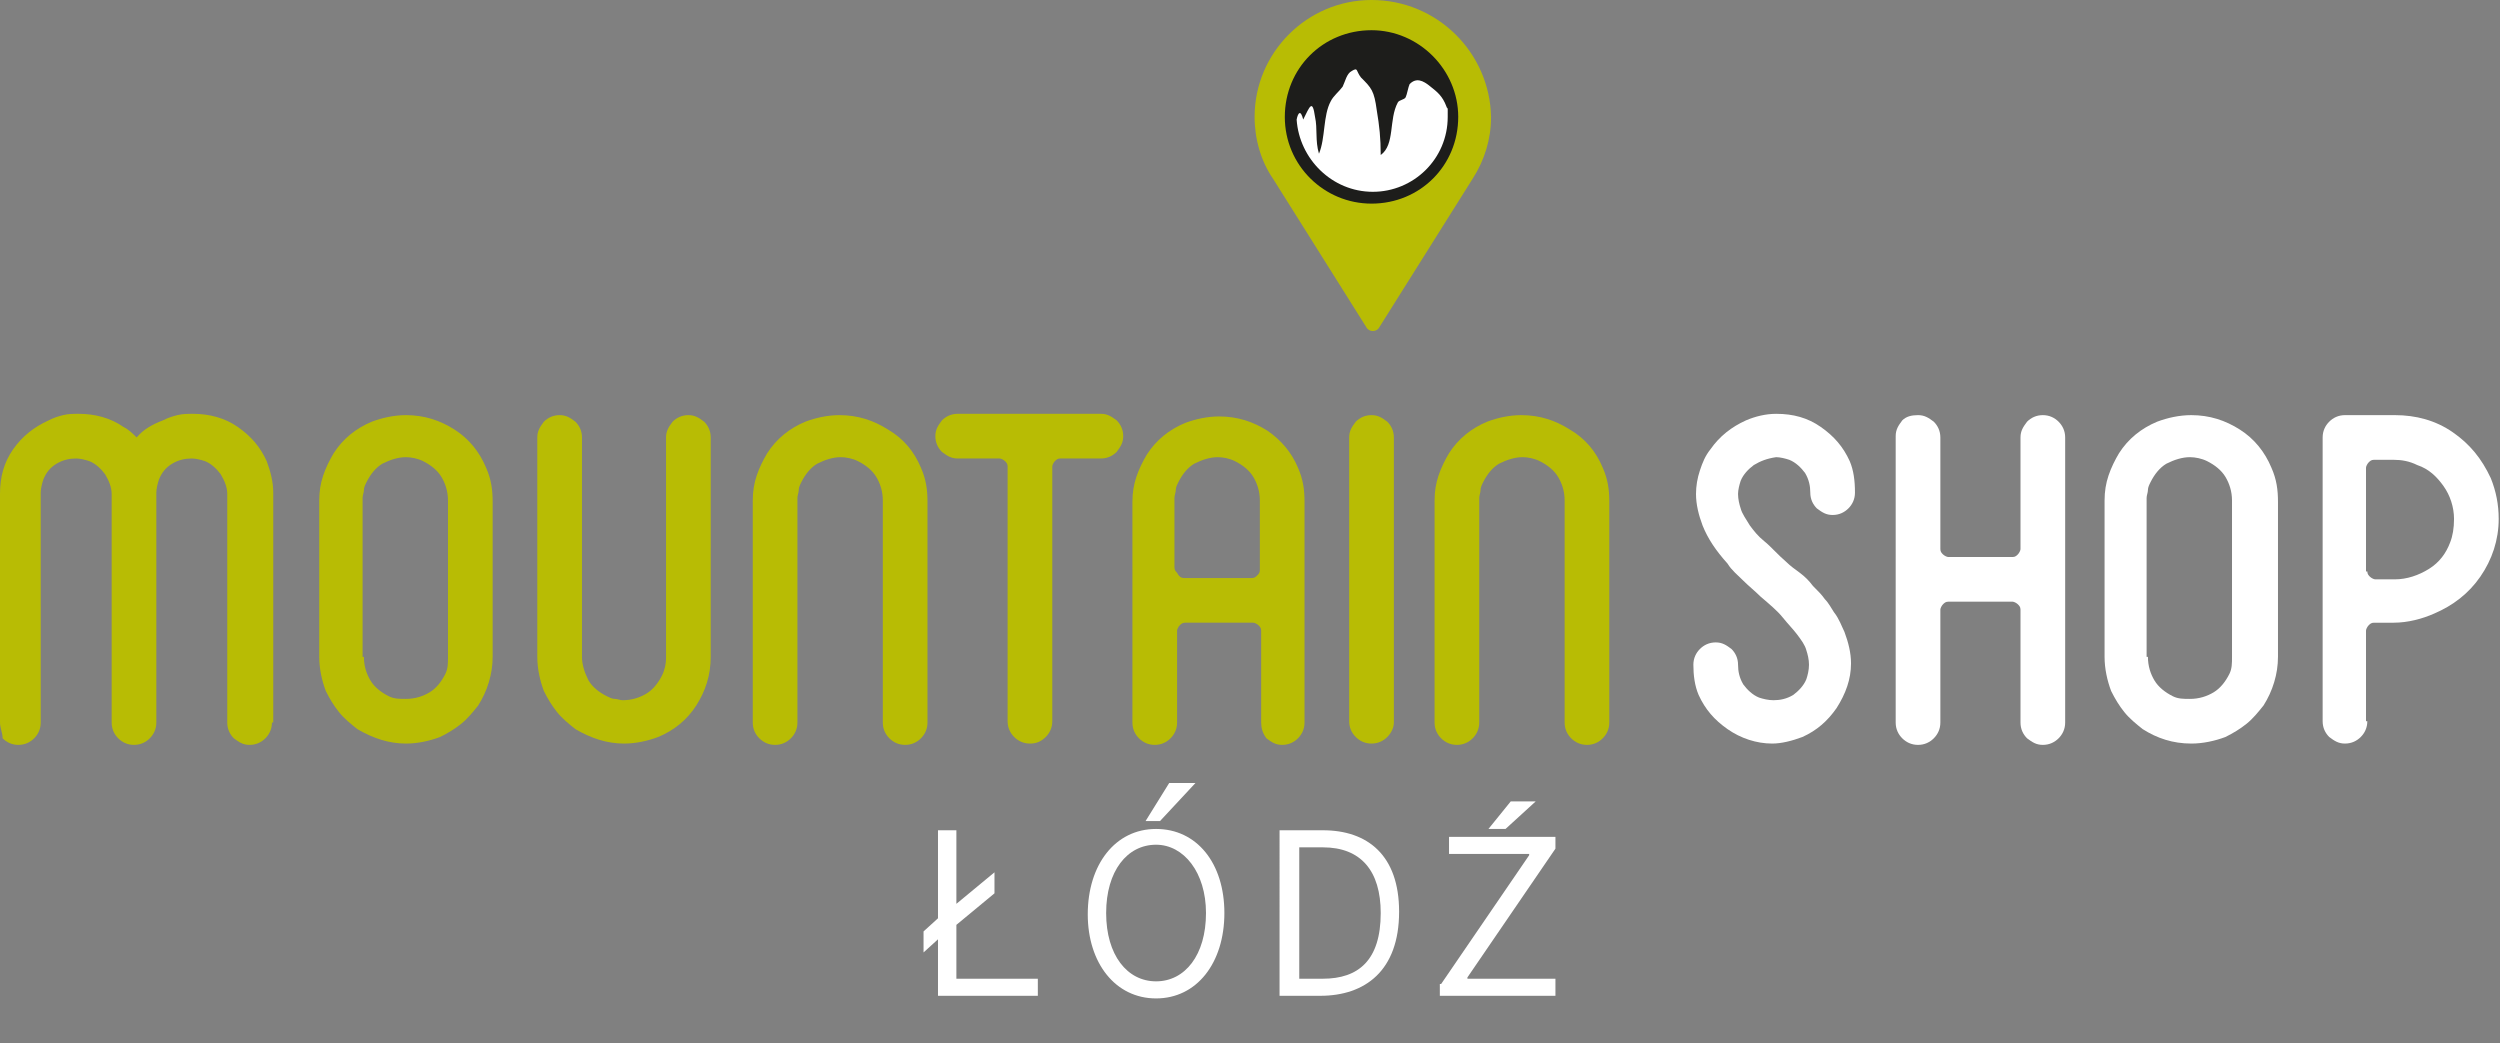
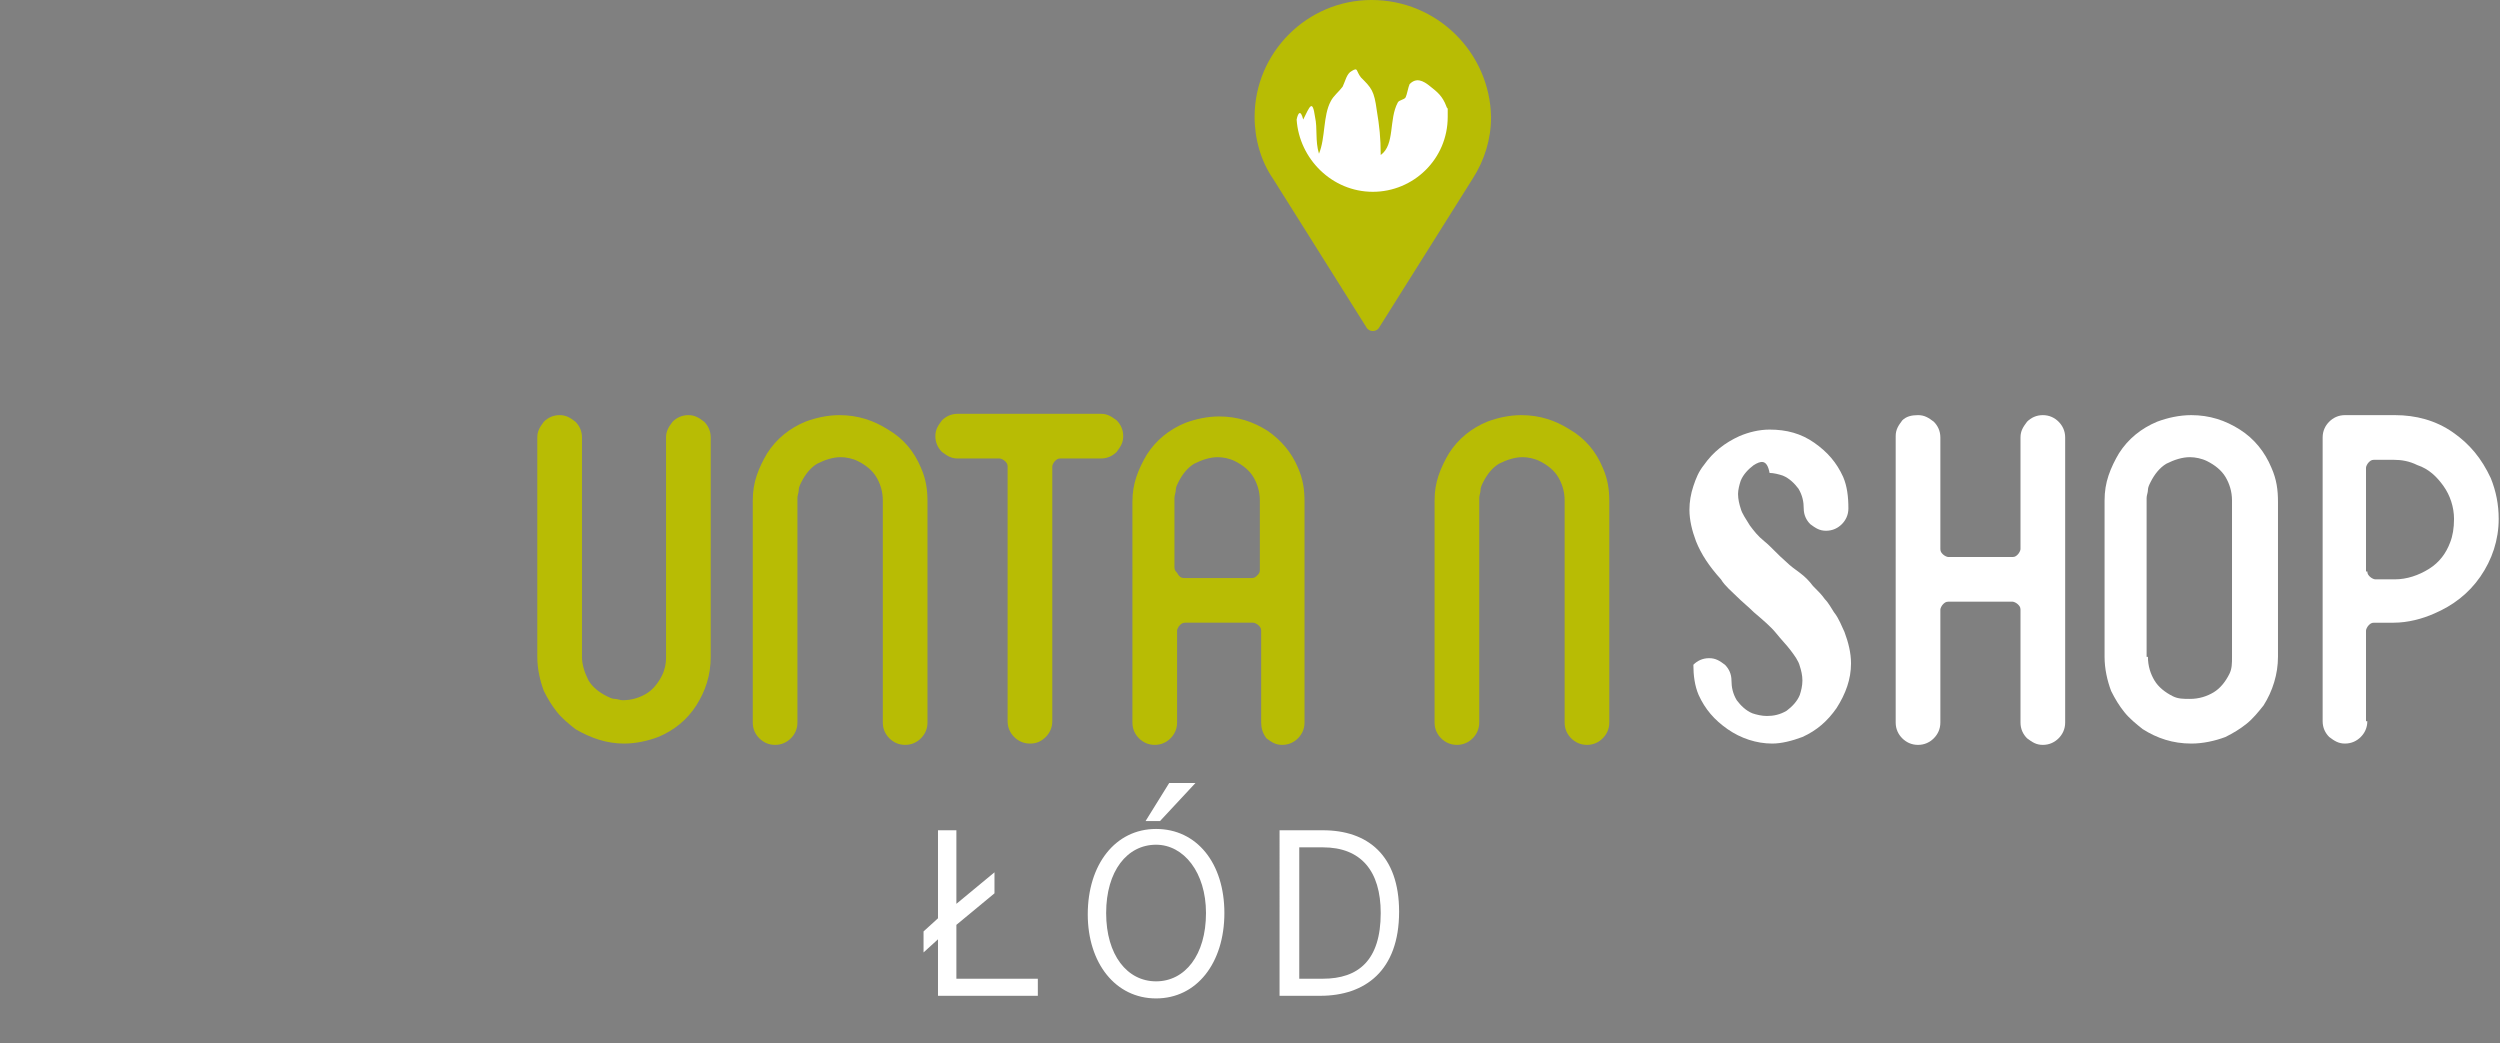
<svg xmlns="http://www.w3.org/2000/svg" xmlns:xlink="http://www.w3.org/1999/xlink" version="1.1" id="Layer_1" x="0px" y="0px" viewBox="0 0 190.3 79.4" style="enable-background:new 0 0 190.3 79.4;" xml:space="preserve">
  <rect x="0" y="0" width="190.3" height="79.4" fill="#808080" stroke="none" />
  <style type="text/css">
	.st0{clip-path:url(#SVGID_00000065792824135845199700000010990268334132151449_);}
	.st1{clip-path:url(#SVGID_00000129181246997492651510000001526964726675518647_);fill:#B8BC04;}
	.st2{clip-path:url(#SVGID_00000129181246997492651510000001526964726675518647_);fill:#1D1D1B;}
	.st3{clip-path:url(#SVGID_00000129181246997492651510000001526964726675518647_);fill:#FFFFFF;}
</style>
  <g>
    <g>
      <defs>
        <rect id="SVGID_1_" x="0" y="0" width="190.3" height="76" />
      </defs>
      <clipPath id="SVGID_00000058550842533605493720000003497637812932328855_">
        <use xlink:href="#SVGID_1_" style="overflow:visible;" />
      </clipPath>
      <g style="clip-path:url(#SVGID_00000058550842533605493720000003497637812932328855_);">
        <defs>
          <rect id="SVGID_00000004538247887007511320000002122552749426668707_" x="-21.1" y="-15.7" width="232.4" height="107.3" />
        </defs>
        <clipPath id="SVGID_00000128480951086169191290000000098557416043821746_">
          <use xlink:href="#SVGID_00000004538247887007511320000002122552749426668707_" style="overflow:visible;" />
        </clipPath>
        <path style="clip-path:url(#SVGID_00000128480951086169191290000000098557416043821746_);fill:#B8BC04;" d="M104.4,0     c-4.9,0-8.9,4-8.9,8.9c0,1.7,0.5,3.4,1.4,4.7l7.1,11.3c0.1,0.2,0.3,0.3,0.5,0.3c0.2,0,0.4-0.1,0.5-0.3l7.1-11.3     c0.9-1.4,1.4-3,1.4-4.7C113.4,4,109.4,0,104.4,0" />
-         <path style="clip-path:url(#SVGID_00000128480951086169191290000000098557416043821746_);fill:#1D1D1B;" d="M104.4,15.5     c-3.6,0-6.6-2.9-6.6-6.6s2.9-6.6,6.6-6.6c3.6,0,6.6,3,6.6,6.6C111,12.6,108.1,15.5,104.4,15.5" />
        <path style="clip-path:url(#SVGID_00000128480951086169191290000000098557416043821746_);fill:#FFFFFF;" d="M110.2,8.9     c0,3.2-2.6,5.7-5.7,5.7c-3.1,0-5.6-2.5-5.8-5.5c0.1-0.5,0.3-0.8,0.5,0c0.5-1,0.7-1.6,0.9-0.2c0.2,0.9,0,1.8,0.3,2.8     c0.5-1.2,0.3-2.9,0.9-4c0.2-0.4,0.6-0.7,0.9-1.1c0.2-0.4,0.3-1,0.7-1.2c0.5-0.3,0.3,0,0.7,0.5c0.8,0.8,1,1,1.2,2.5     c0.2,1.2,0.3,2.1,0.3,3.4c1.1-0.8,0.6-2.7,1.3-4c0.1-0.2,0.5-0.2,0.6-0.4c0.1-0.2,0.2-0.8,0.3-1c0.5-0.5,1-0.3,1.6,0.2     c0.5,0.4,0.9,0.7,1.2,1.5c0,0.1,0.1,0.1,0.1,0.2C110.2,8.6,110.2,8.8,110.2,8.9" />
-         <path style="clip-path:url(#SVGID_00000128480951086169191290000000098557416043821746_);fill:#B8BC04;" d="M20.7,55     c0,0.5-0.2,0.9-0.5,1.2c-0.3,0.3-0.7,0.5-1.2,0.5c-0.5,0-0.8-0.2-1.2-0.5c-0.3-0.3-0.5-0.7-0.5-1.2l0-6.7V37.6     c0-0.5-0.2-1-0.5-1.5c-0.3-0.4-0.7-0.8-1.2-1c-0.3-0.1-0.7-0.2-1-0.2c-0.5,0-1,0.1-1.5,0.4c-0.5,0.3-0.8,0.7-1,1.2     c-0.1,0.3-0.2,0.7-0.2,1V55c0,0.5-0.2,0.9-0.5,1.2c-0.3,0.3-0.7,0.5-1.2,0.5c-0.5,0-0.9-0.2-1.2-0.5c-0.3-0.3-0.5-0.7-0.5-1.2     V37.6c0-0.5-0.2-1-0.5-1.5c-0.3-0.4-0.7-0.8-1.2-1c-0.3-0.1-0.7-0.2-1-0.2c-0.5,0-1,0.1-1.5,0.4c-0.5,0.3-0.8,0.7-1,1.2     c-0.1,0.3-0.2,0.7-0.2,1V55c0,0.5-0.2,0.9-0.5,1.2c-0.3,0.3-0.7,0.5-1.2,0.5c-0.5,0-0.9-0.2-1.2-0.5C0.2,55.8,0,55.4,0,55V37.6     c0-1.3,0.3-2.4,1-3.4c0.7-1,1.6-1.7,2.7-2.2c0.4-0.2,0.7-0.3,1.1-0.4c0.4-0.1,0.8-0.1,1.2-0.1c1.2,0,2.4,0.3,3.4,1     c0.4,0.2,0.7,0.5,1,0.8c0.5-0.6,1.2-1,2-1.3c0.4-0.2,0.7-0.3,1.1-0.4c0.4-0.1,0.8-0.1,1.2-0.1c1.2,0,2.4,0.3,3.4,1     c1,0.7,1.7,1.5,2.2,2.6c0.3,0.8,0.5,1.6,0.5,2.4v10.6V55z" />
-         <path style="clip-path:url(#SVGID_00000128480951086169191290000000098557416043821746_);fill:#B8BC04;" d="M27.2,55.5     c-0.5-0.4-1-0.8-1.4-1.3c-0.4-0.5-0.7-1-1-1.6c-0.3-0.8-0.5-1.7-0.5-2.6V38.1c0-0.7,0.1-1.3,0.3-1.9c0.2-0.6,0.5-1.2,0.8-1.7     c0.7-1.1,1.7-1.9,2.9-2.4c0.8-0.3,1.7-0.5,2.6-0.5c1.4,0,2.6,0.4,3.7,1.1c1.1,0.7,1.9,1.7,2.4,2.9c0.4,0.9,0.5,1.7,0.5,2.6V50     c0,1.3-0.4,2.6-1.1,3.7c-0.4,0.5-0.8,1-1.3,1.4c-0.5,0.4-1,0.7-1.6,1c-0.8,0.3-1.7,0.5-2.6,0.5C29.6,56.6,28.4,56.2,27.2,55.5      M27.7,50c0,0.7,0.2,1.3,0.5,1.8c0.3,0.5,0.8,0.9,1.4,1.2c0.4,0.2,0.8,0.2,1.3,0.2c0.7,0,1.3-0.2,1.8-0.5     c0.5-0.3,0.9-0.8,1.2-1.4c0.2-0.4,0.2-0.8,0.2-1.3V38.1c0-0.7-0.2-1.3-0.5-1.8c-0.3-0.5-0.8-0.9-1.4-1.2     c-0.4-0.2-0.9-0.3-1.3-0.3c-0.6,0-1.2,0.2-1.8,0.5c-0.5,0.3-0.9,0.8-1.2,1.4c-0.1,0.2-0.2,0.4-0.2,0.6c0,0.2-0.1,0.4-0.1,0.6V50z     " />
        <path style="clip-path:url(#SVGID_00000128480951086169191290000000098557416043821746_);fill:#B8BC04;" d="M42.6,31.6     c0.5,0,0.8,0.2,1.2,0.5c0.3,0.3,0.5,0.7,0.5,1.2V50c0,0.6,0.2,1.2,0.5,1.8c0.3,0.5,0.8,0.9,1.4,1.2c0.2,0.1,0.4,0.2,0.6,0.2     c0.2,0,0.4,0.1,0.6,0.1c0.7,0,1.3-0.2,1.8-0.5c0.5-0.3,0.9-0.8,1.2-1.4c0.2-0.4,0.3-0.9,0.3-1.3V33.3c0-0.5,0.2-0.8,0.5-1.2     c0.3-0.3,0.7-0.5,1.2-0.5c0.5,0,0.8,0.2,1.2,0.5c0.3,0.3,0.5,0.7,0.5,1.2V50c0,1.4-0.4,2.6-1.1,3.7c-0.7,1.1-1.7,1.9-2.9,2.4     c-0.8,0.3-1.7,0.5-2.6,0.5c-1.3,0-2.5-0.4-3.7-1.1c-0.5-0.4-1-0.8-1.4-1.3c-0.4-0.5-0.7-1-1-1.6c-0.3-0.8-0.5-1.7-0.5-2.6V33.3     c0-0.5,0.2-0.8,0.5-1.2C41.7,31.8,42.1,31.6,42.6,31.6" />
        <path style="clip-path:url(#SVGID_00000128480951086169191290000000098557416043821746_);fill:#B8BC04;" d="M70.1,35.6     c0.4,0.9,0.5,1.7,0.5,2.6V55c0,0.5-0.2,0.9-0.5,1.2c-0.3,0.3-0.7,0.5-1.2,0.5c-0.5,0-0.9-0.2-1.2-0.5c-0.3-0.3-0.5-0.7-0.5-1.2     V38.1c0-0.7-0.2-1.3-0.5-1.8c-0.3-0.5-0.8-0.9-1.4-1.2c-0.4-0.2-0.9-0.3-1.3-0.3c-0.6,0-1.2,0.2-1.8,0.5     c-0.5,0.3-0.9,0.8-1.2,1.4c-0.1,0.2-0.2,0.4-0.2,0.6c0,0.2-0.1,0.4-0.1,0.6V55c0,0.5-0.2,0.9-0.5,1.2c-0.3,0.3-0.7,0.5-1.2,0.5     c-0.5,0-0.9-0.2-1.2-0.5c-0.3-0.3-0.5-0.7-0.5-1.2V38.1c0-0.7,0.1-1.3,0.3-1.9c0.2-0.6,0.5-1.2,0.8-1.7c0.7-1.1,1.7-1.9,2.9-2.4     c0.8-0.3,1.7-0.5,2.6-0.5c1.4,0,2.6,0.4,3.7,1.1C68.8,33.4,69.6,34.4,70.1,35.6" />
        <path style="clip-path:url(#SVGID_00000128480951086169191290000000098557416043821746_);fill:#B8BC04;" d="M78.4,56.6     c-0.5,0-0.9-0.2-1.2-0.5c-0.3-0.3-0.5-0.7-0.5-1.2V35.5c0-0.2-0.1-0.3-0.2-0.4c-0.1-0.1-0.3-0.2-0.4-0.2h-3.2     c-0.5,0-0.8-0.2-1.2-0.5c-0.3-0.3-0.5-0.7-0.5-1.2c0-0.5,0.2-0.8,0.5-1.2c0.3-0.3,0.7-0.5,1.2-0.5h10.9c0.5,0,0.8,0.2,1.2,0.5     c0.3,0.3,0.5,0.7,0.5,1.2c0,0.5-0.2,0.8-0.5,1.2c-0.3,0.3-0.7,0.5-1.2,0.5h-3.1c-0.2,0-0.3,0.1-0.4,0.2c-0.1,0.1-0.2,0.3-0.2,0.4     v19.4c0,0.5-0.2,0.9-0.5,1.2C79.2,56.5,78.8,56.6,78.4,56.6" />
        <path style="clip-path:url(#SVGID_00000128480951086169191290000000098557416043821746_);fill:#B8BC04;" d="M98.8,35.6     c0.4,0.9,0.5,1.7,0.5,2.6V55c0,0.5-0.2,0.9-0.5,1.2c-0.3,0.3-0.7,0.5-1.2,0.5c-0.5,0-0.8-0.2-1.2-0.5C96.1,55.8,96,55.4,96,55V48     c0-0.2-0.1-0.3-0.2-0.4c-0.1-0.1-0.3-0.2-0.4-0.2h-5.2c-0.2,0-0.3,0.1-0.4,0.2c-0.1,0.1-0.2,0.3-0.2,0.4V55     c0,0.5-0.2,0.9-0.5,1.2c-0.3,0.3-0.7,0.5-1.2,0.5c-0.5,0-0.9-0.2-1.2-0.5c-0.3-0.3-0.5-0.7-0.5-1.2V38.2c0-0.7,0.1-1.3,0.3-1.9     c0.2-0.6,0.5-1.2,0.8-1.7c0.7-1.1,1.7-1.9,2.9-2.4c0.8-0.3,1.7-0.5,2.6-0.5c1.4,0,2.6,0.4,3.7,1.1C97.5,33.5,98.3,34.4,98.8,35.6      M95.3,44c0.2,0,0.3-0.1,0.4-0.2c0.1-0.1,0.2-0.2,0.2-0.4v-5.3c0-0.7-0.2-1.3-0.5-1.8c-0.3-0.5-0.8-0.9-1.4-1.2     c-0.4-0.2-0.9-0.3-1.3-0.3c-0.6,0-1.2,0.2-1.8,0.5c-0.5,0.3-0.9,0.8-1.2,1.4c-0.1,0.2-0.2,0.4-0.2,0.6c0,0.2-0.1,0.4-0.1,0.6v5.3     c0,0.2,0.1,0.3,0.2,0.4C89.8,44,90,44,90.2,44H95.3z" />
-         <path style="clip-path:url(#SVGID_00000128480951086169191290000000098557416043821746_);fill:#B8BC04;" d="M105.6,56.1     c-0.3,0.3-0.7,0.5-1.2,0.5s-0.9-0.2-1.2-0.5c-0.3-0.3-0.5-0.7-0.5-1.2V33.3c0-0.5,0.2-0.8,0.5-1.2c0.3-0.3,0.7-0.5,1.2-0.5     s0.8,0.2,1.2,0.5c0.3,0.3,0.5,0.7,0.5,1.2v21.7C106.1,55.4,105.9,55.8,105.6,56.1" />
        <path style="clip-path:url(#SVGID_00000128480951086169191290000000098557416043821746_);fill:#B8BC04;" d="M122,35.6     c0.4,0.9,0.5,1.7,0.5,2.6V55c0,0.5-0.2,0.9-0.5,1.2c-0.3,0.3-0.7,0.5-1.2,0.5c-0.5,0-0.9-0.2-1.2-0.5c-0.3-0.3-0.5-0.7-0.5-1.2     V38.1c0-0.7-0.2-1.3-0.5-1.8c-0.3-0.5-0.8-0.9-1.4-1.2c-0.4-0.2-0.9-0.3-1.3-0.3c-0.6,0-1.2,0.2-1.8,0.5     c-0.5,0.3-0.9,0.8-1.2,1.4c-0.1,0.2-0.2,0.4-0.2,0.6c0,0.2-0.1,0.4-0.1,0.6V55c0,0.5-0.2,0.9-0.5,1.2c-0.3,0.3-0.7,0.5-1.2,0.5     c-0.5,0-0.9-0.2-1.2-0.5c-0.3-0.3-0.5-0.7-0.5-1.2V38.1c0-0.7,0.1-1.3,0.3-1.9c0.2-0.6,0.5-1.2,0.8-1.7c0.7-1.1,1.7-1.9,2.9-2.4     c0.8-0.3,1.7-0.5,2.6-0.5c1.4,0,2.6,0.4,3.7,1.1C120.7,33.4,121.5,34.4,122,35.6" />
-         <path style="clip-path:url(#SVGID_00000128480951086169191290000000098557416043821746_);fill:#FFFFFF;" d="M133.5,35.4     c-0.4,0.3-0.8,0.7-1,1.2c-0.1,0.3-0.2,0.7-0.2,1c0,0.4,0.1,0.8,0.2,1.1c0.1,0.4,0.4,0.8,0.7,1.3c0.3,0.4,0.6,0.8,1.1,1.2     c0.5,0.4,1,1,1.7,1.6c0.3,0.3,0.6,0.5,1,0.8c0.4,0.3,0.7,0.6,1,1c0.4,0.4,0.7,0.7,0.9,1c0.3,0.3,0.5,0.7,0.7,1     c0.4,0.5,0.6,1.1,0.8,1.5c0.3,0.8,0.5,1.6,0.5,2.4c0,1.2-0.4,2.3-1.1,3.4c-0.7,1-1.5,1.7-2.6,2.2c-0.8,0.3-1.6,0.5-2.3,0.5     c-1.2,0-2.4-0.4-3.4-1.1c-1-0.7-1.7-1.5-2.2-2.6c-0.3-0.7-0.4-1.5-0.4-2.3c0-0.5,0.2-0.9,0.5-1.2c0.3-0.3,0.7-0.5,1.2-0.5     c0.5,0,0.8,0.2,1.2,0.5c0.3,0.3,0.5,0.7,0.5,1.2c0,0.5,0.1,1,0.4,1.5c0.3,0.4,0.7,0.8,1.2,1c0.3,0.1,0.7,0.2,1.1,0.2     c0.5,0,1-0.1,1.5-0.4c0.4-0.3,0.8-0.7,1-1.2c0.1-0.3,0.2-0.7,0.2-1.1c0-0.4-0.1-0.8-0.2-1.1c-0.1-0.4-0.4-0.8-0.7-1.2     c-0.3-0.4-0.7-0.8-1.1-1.3c-0.4-0.5-1-1-1.7-1.6c-0.4-0.4-0.9-0.8-1.3-1.2c-0.4-0.4-0.9-0.8-1.2-1.3c-0.9-1-1.5-1.9-1.9-2.9     c-0.3-0.8-0.5-1.6-0.5-2.4c0-0.6,0.1-1.2,0.3-1.8c0.2-0.6,0.4-1.1,0.8-1.6c0.7-1,1.6-1.7,2.7-2.2c0.7-0.3,1.5-0.5,2.3-0.5     c1.3,0,2.4,0.3,3.4,1c1,0.7,1.7,1.5,2.2,2.6c0.3,0.7,0.4,1.5,0.4,2.4c0,0.5-0.2,0.9-0.5,1.2c-0.3,0.3-0.7,0.5-1.2,0.5     c-0.5,0-0.8-0.2-1.2-0.5c-0.3-0.3-0.5-0.7-0.5-1.2c0-0.5-0.1-1-0.4-1.5c-0.3-0.4-0.7-0.8-1.2-1c-0.3-0.1-0.7-0.2-1-0.2     C134.5,34.9,134,35.1,133.5,35.4" />
+         <path style="clip-path:url(#SVGID_00000128480951086169191290000000098557416043821746_);fill:#FFFFFF;" d="M133.5,35.4     c-0.4,0.3-0.8,0.7-1,1.2c-0.1,0.3-0.2,0.7-0.2,1c0,0.4,0.1,0.8,0.2,1.1c0.1,0.4,0.4,0.8,0.7,1.3c0.3,0.4,0.6,0.8,1.1,1.2     c0.5,0.4,1,1,1.7,1.6c0.3,0.3,0.6,0.5,1,0.8c0.4,0.3,0.7,0.6,1,1c0.4,0.4,0.7,0.7,0.9,1c0.3,0.3,0.5,0.7,0.7,1     c0.4,0.5,0.6,1.1,0.8,1.5c0.3,0.8,0.5,1.6,0.5,2.4c0,1.2-0.4,2.3-1.1,3.4c-0.7,1-1.5,1.7-2.6,2.2c-0.8,0.3-1.6,0.5-2.3,0.5     c-1.2,0-2.4-0.4-3.4-1.1c-1-0.7-1.7-1.5-2.2-2.6c-0.3-0.7-0.4-1.5-0.4-2.3c0.3-0.3,0.7-0.5,1.2-0.5     c0.5,0,0.8,0.2,1.2,0.5c0.3,0.3,0.5,0.7,0.5,1.2c0,0.5,0.1,1,0.4,1.5c0.3,0.4,0.7,0.8,1.2,1c0.3,0.1,0.7,0.2,1.1,0.2     c0.5,0,1-0.1,1.5-0.4c0.4-0.3,0.8-0.7,1-1.2c0.1-0.3,0.2-0.7,0.2-1.1c0-0.4-0.1-0.8-0.2-1.1c-0.1-0.4-0.4-0.8-0.7-1.2     c-0.3-0.4-0.7-0.8-1.1-1.3c-0.4-0.5-1-1-1.7-1.6c-0.4-0.4-0.9-0.8-1.3-1.2c-0.4-0.4-0.9-0.8-1.2-1.3c-0.9-1-1.5-1.9-1.9-2.9     c-0.3-0.8-0.5-1.6-0.5-2.4c0-0.6,0.1-1.2,0.3-1.8c0.2-0.6,0.4-1.1,0.8-1.6c0.7-1,1.6-1.7,2.7-2.2c0.7-0.3,1.5-0.5,2.3-0.5     c1.3,0,2.4,0.3,3.4,1c1,0.7,1.7,1.5,2.2,2.6c0.3,0.7,0.4,1.5,0.4,2.4c0,0.5-0.2,0.9-0.5,1.2c-0.3,0.3-0.7,0.5-1.2,0.5     c-0.5,0-0.8-0.2-1.2-0.5c-0.3-0.3-0.5-0.7-0.5-1.2c0-0.5-0.1-1-0.4-1.5c-0.3-0.4-0.7-0.8-1.2-1c-0.3-0.1-0.7-0.2-1-0.2     C134.5,34.9,134,35.1,133.5,35.4" />
        <path style="clip-path:url(#SVGID_00000128480951086169191290000000098557416043821746_);fill:#FFFFFF;" d="M146,31.6     c0.5,0,0.8,0.2,1.2,0.5c0.3,0.3,0.5,0.7,0.5,1.2v8.5c0,0.2,0.1,0.3,0.2,0.4c0.1,0.1,0.3,0.2,0.4,0.2h4.9c0.2,0,0.3-0.1,0.4-0.2     c0.1-0.1,0.2-0.3,0.2-0.4v-8.5c0-0.5,0.2-0.8,0.5-1.2c0.3-0.3,0.7-0.5,1.2-0.5c0.5,0,0.9,0.2,1.2,0.5c0.3,0.3,0.5,0.7,0.5,1.2     v21.7c0,0.5-0.2,0.9-0.5,1.2c-0.3,0.3-0.7,0.5-1.2,0.5c-0.5,0-0.8-0.2-1.2-0.5c-0.3-0.3-0.5-0.7-0.5-1.2v-8.6     c0-0.2-0.1-0.3-0.2-0.4c-0.1-0.1-0.3-0.2-0.4-0.2h-4.9c-0.2,0-0.3,0.1-0.4,0.2c-0.1,0.1-0.2,0.3-0.2,0.4v8.6     c0,0.5-0.2,0.9-0.5,1.2c-0.3,0.3-0.7,0.5-1.2,0.5c-0.5,0-0.9-0.2-1.2-0.5c-0.3-0.3-0.5-0.7-0.5-1.2V33.2c0-0.5,0.2-0.8,0.5-1.2     C145.1,31.7,145.5,31.6,146,31.6" />
        <path style="clip-path:url(#SVGID_00000128480951086169191290000000098557416043821746_);fill:#FFFFFF;" d="M163.1,55.5     c-0.5-0.4-1-0.8-1.4-1.3c-0.4-0.5-0.7-1-1-1.6c-0.3-0.8-0.5-1.7-0.5-2.6V38.1c0-0.7,0.1-1.3,0.3-1.9c0.2-0.6,0.5-1.2,0.8-1.7     c0.7-1.1,1.7-1.9,2.9-2.4c0.8-0.3,1.7-0.5,2.6-0.5c1.4,0,2.6,0.4,3.7,1.1c1.1,0.7,1.9,1.7,2.4,2.9c0.4,0.9,0.5,1.7,0.5,2.6V50     c0,1.3-0.4,2.6-1.1,3.7c-0.4,0.5-0.8,1-1.3,1.4c-0.5,0.4-1,0.7-1.6,1c-0.8,0.3-1.7,0.5-2.6,0.5C165.4,56.6,164.2,56.2,163.1,55.5      M163.5,50c0,0.7,0.2,1.3,0.5,1.8c0.3,0.5,0.8,0.9,1.4,1.2c0.4,0.2,0.8,0.2,1.3,0.2c0.7,0,1.3-0.2,1.8-0.5     c0.5-0.3,0.9-0.8,1.2-1.4c0.2-0.4,0.2-0.8,0.2-1.3V38.1c0-0.7-0.2-1.3-0.5-1.8c-0.3-0.5-0.8-0.9-1.4-1.2     c-0.4-0.2-0.9-0.3-1.3-0.3c-0.6,0-1.2,0.2-1.8,0.5c-0.5,0.3-0.9,0.8-1.2,1.4c-0.1,0.2-0.2,0.4-0.2,0.6s-0.1,0.4-0.1,0.6V50z" />
        <path style="clip-path:url(#SVGID_00000128480951086169191290000000098557416043821746_);fill:#FFFFFF;" d="M180.2,54.9     c0,0.5-0.2,0.9-0.5,1.2c-0.3,0.3-0.7,0.5-1.2,0.5c-0.5,0-0.8-0.2-1.2-0.5c-0.3-0.3-0.5-0.7-0.5-1.2V33.3c0-0.5,0.2-0.9,0.5-1.2     c0.3-0.3,0.7-0.5,1.2-0.5h3.8c1.6,0,3.1,0.4,4.4,1.3c1.3,0.9,2.2,2,2.9,3.5c0.4,1,0.6,2,0.6,3.1c0,1.6-0.5,3.1-1.4,4.4     c-0.9,1.3-2.1,2.2-3.5,2.8c-0.9,0.4-2,0.7-3.1,0.7h-1.5c-0.2,0-0.3,0.1-0.4,0.2c-0.1,0.1-0.2,0.3-0.2,0.4V54.9z M180.2,43.5     c0,0.2,0.1,0.3,0.2,0.4c0.1,0.1,0.3,0.2,0.4,0.2h1.5c0.9,0,1.8-0.3,2.6-0.8c0.8-0.5,1.3-1.2,1.6-2c0.2-0.5,0.3-1.1,0.3-1.8     c0-0.9-0.3-1.8-0.8-2.5c-0.5-0.7-1.1-1.3-2-1.6c-0.6-0.3-1.2-0.4-1.8-0.4h-1.5c-0.2,0-0.3,0.1-0.4,0.2c-0.1,0.1-0.2,0.3-0.2,0.4     V43.5z" />
        <polygon style="clip-path:url(#SVGID_00000128480951086169191290000000098557416043821746_);fill:#FFFFFF;" points="79,75.8      71.4,75.8 71.4,71.5 70.3,72.5 70.3,70.9 71.4,69.9 71.4,63.2 72.8,63.2 72.8,68.8 75.7,66.4 75.7,68 72.8,70.4 72.8,74.5      79,74.5    " />
        <path style="clip-path:url(#SVGID_00000128480951086169191290000000098557416043821746_);fill:#FFFFFF;" d="M93.2,69.5     c0,3.8-2.1,6.5-5.2,6.5c-3.1,0-5.2-2.7-5.2-6.4c0-3.8,2.1-6.5,5.2-6.5S93.2,65.7,93.2,69.5 M91.8,69.5c0-3.1-1.7-5.2-3.8-5.2     c-2.2,0-3.8,2-3.8,5.2c0,3.2,1.6,5.2,3.8,5.2C90.2,74.7,91.8,72.7,91.8,69.5 M91,59.6l-2.7,2.9h-1.1l1.8-2.9H91z" />
        <path style="clip-path:url(#SVGID_00000128480951086169191290000000098557416043821746_);fill:#FFFFFF;" d="M106.5,69.4     c0,4.5-2.6,6.4-6,6.4h-3.1V63.2h3.3C104.1,63.2,106.5,65.1,106.5,69.4 M105.1,69.5c0-3.2-1.5-5-4.4-5h-1.8v10h1.8     C103.4,74.5,105.1,73.1,105.1,69.5" />
-         <path style="clip-path:url(#SVGID_00000128480951086169191290000000098557416043821746_);fill:#FFFFFF;" d="M109.7,74.9l6.7-9.8     V65h-6.1v-1.3h8.1v0.9l-6.7,9.8v0.1h6.7v1.3h-8.8V74.9z M116.9,61l-2.3,2.1h-1.3L115,61H116.9z" />
      </g>
    </g>
  </g>
</svg>